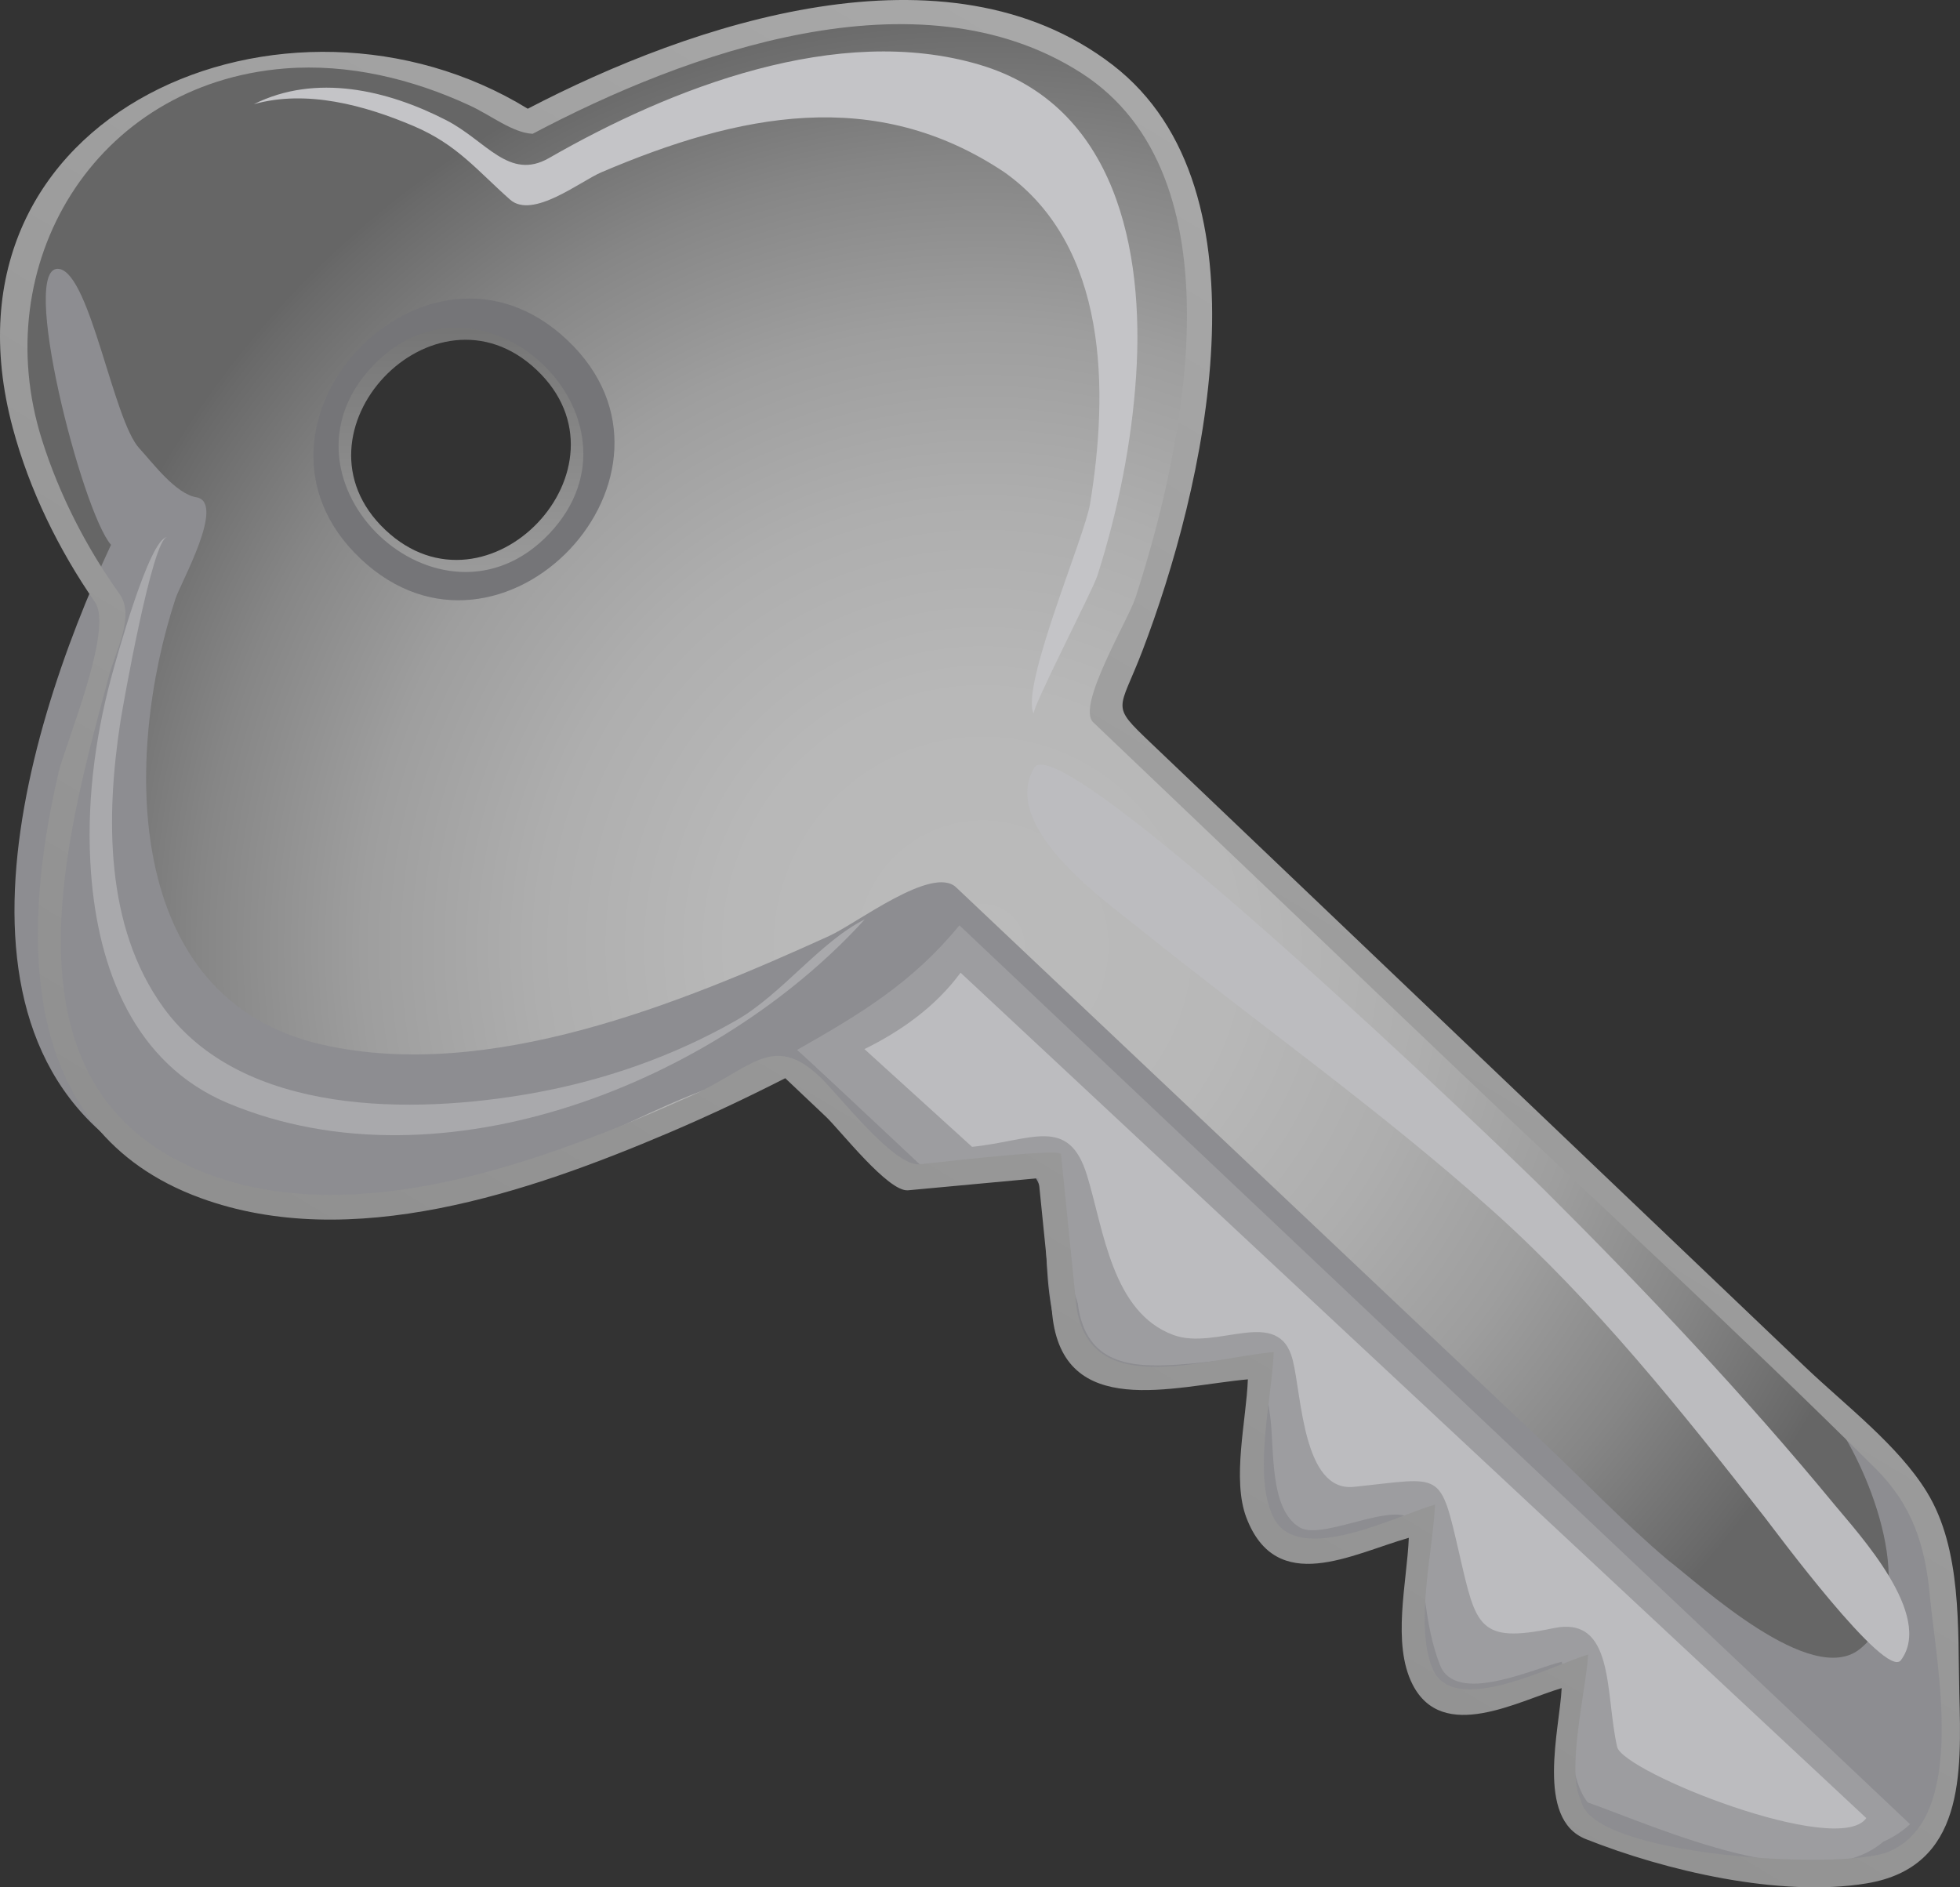
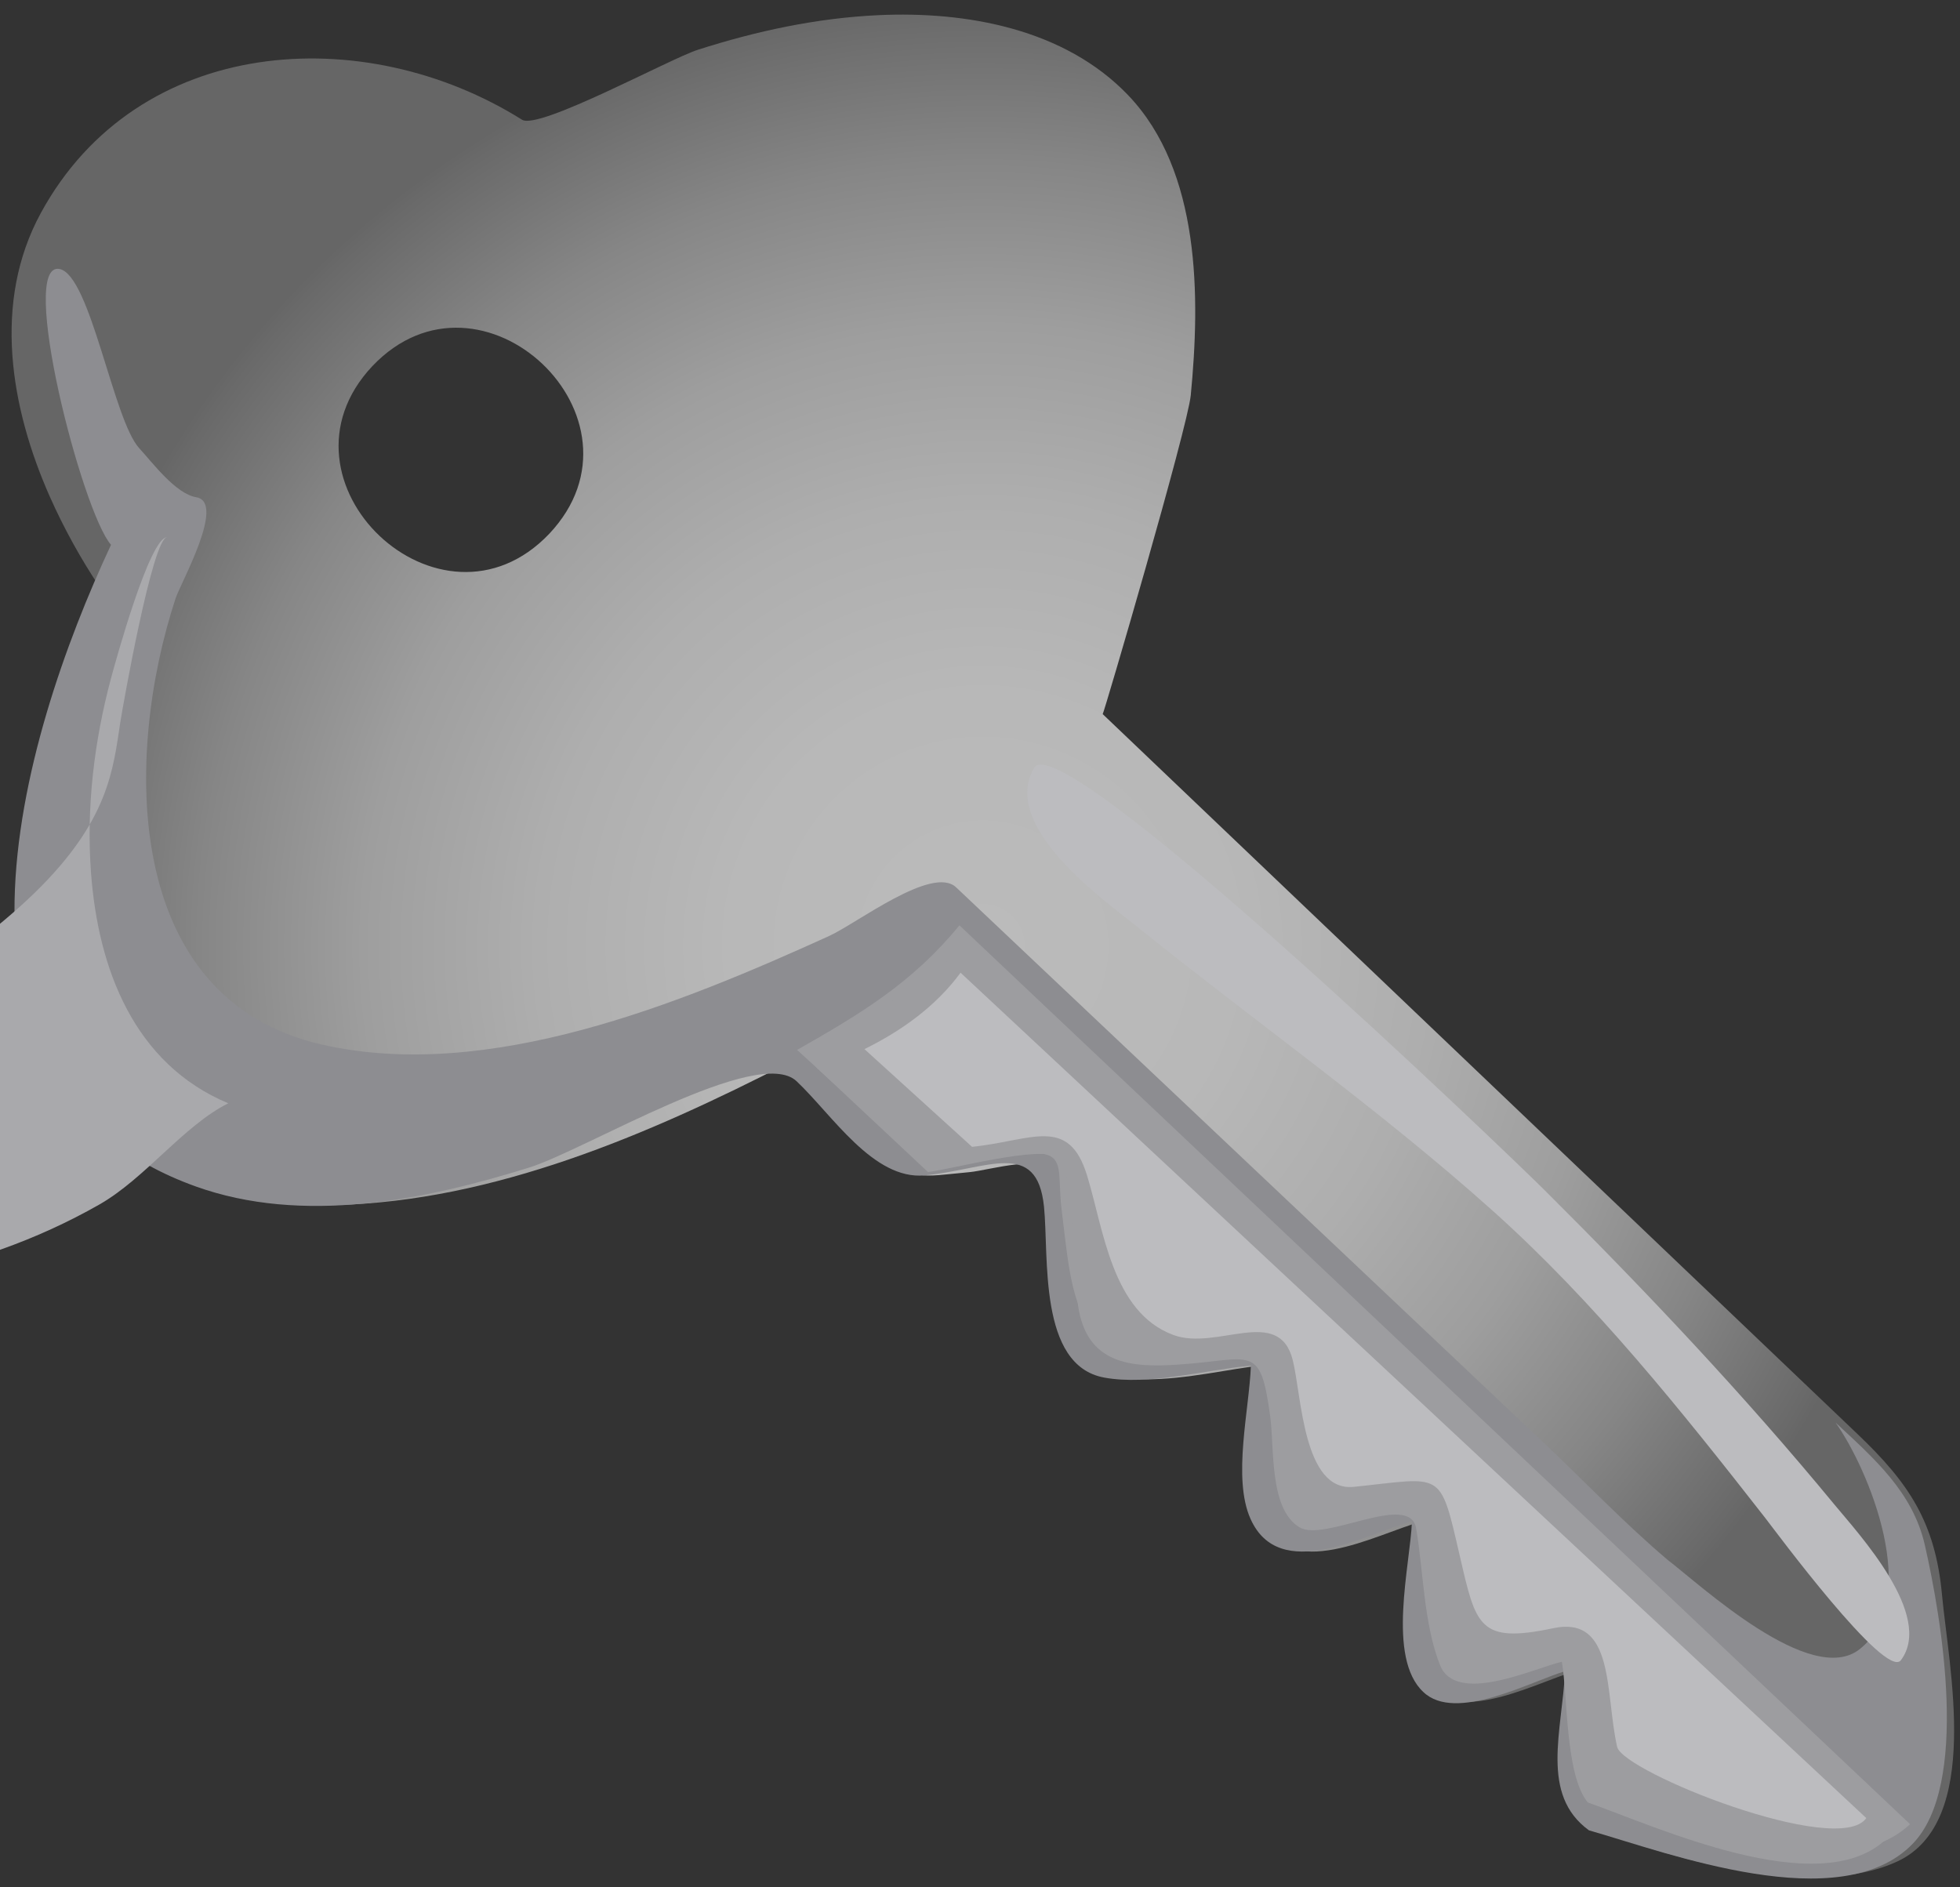
<svg xmlns="http://www.w3.org/2000/svg" xmlns:ns1="http://www.inkscape.org/namespaces/inkscape" xmlns:ns2="http://inkscape.sourceforge.net/DTD/sodipodi-0.dtd" height="129.182" id="Layer_1" ns1:version="0.42" ns2:docbase="F:\openclip\svg da inviare" ns2:docname="chiave.svg" ns2:version="0.32" space="preserve" style="overflow:visible;enable-background:new 0 0 134.148 129.182;" version="1.1" viewBox="0 0 134.148 129.182" width="134.148">
  <rect x="0" y="0" width="134.148" height="129.182" fill="#333333" stroke="none" />
  <defs id="defs57" />
  <ns2:namedview bordercolor="#666666" borderopacity="1.0" id="base" ns1:pageopacity="0.0" ns1:pageshadow="2" ns1:window-height="480" ns1:window-width="640" pagecolor="#ffffff" />
  <g id="g3">
    <radialGradient cx="67.269" cy="64.744" gradientUnits="userSpaceOnUse" id="XMLID_4_" r="65.126">
      <stop id="stop6" offset="0" style="stop-color:#BBBBBB" />
      <stop id="stop8" offset="0.264" style="stop-color:#B8B8B8" />
      <stop id="stop10" offset="0.468" style="stop-color:#AEAEAE" />
      <stop id="stop12" offset="0.652" style="stop-color:#9E9E9E" />
      <stop id="stop14" offset="0.824" style="stop-color:#868686" />
      <stop id="stop16" offset="0.987" style="stop-color:#696969" />
      <stop id="stop18" offset="1" style="stop-color:#666666" />
    </radialGradient>
    <path d="M127.129,98.151c-12.559-11.979-25.117-23.959-37.676-35.938   c-4.66-4.445-9.321-8.89-13.982-13.336c0.055,0.053,5.816-19.615,6.028-21.822c0.647-6.682,0.692-15.334-4.287-20.541   c-4.351-4.546-11.067-5.757-17.106-5.476c-4.203,0.196-8.358,1.089-12.354,2.373C45.853,4.02,36.88,8.919,35.728,8.194   C24.932,1.418,9.435,2.385,2.792,14.585C-0.533,20.691,0.72,27.932,3.417,34.01c0.961,2.16,2.111,4.241,3.425,6.205   c1.611,2.411,0.106,4.666-0.627,7.422c-1.993,7.474-4.54,16.159-1.97,23.807C6.938,79.46,15.103,82.667,22.972,82.48   c10.812-0.257,21.452-4.837,30.928-9.698c1.609,0.202,4.951,4.677,6.139,5.8c2.467,2.33,2.842,1.965,6.316,1.646   c1.399-0.129,5.391-1.391,5.563,0.318c0.337,3.349,0.674,6.697,1.012,10.045c0.604,5.992,9.58,3.229,13.355,2.881   c-0.109,3.014-1.272,7.698-0.024,10.486c1.975,4.423,7.798,1.091,11.064,0.171c-0.122,3.008-1.203,7.37-0.134,10.219   c1.619,4.318,7.689,0.899,10.594,0.041c-0.113,2.465-1.95,9.542,1.105,10.72c5.466,2.114,15.262,4.976,20.995,2.287   c5.771-2.708,3.488-13.293,3.031-18.24C132.46,104.198,130.646,101.5,127.129,98.151 M37.6,36.527   c-7.437,7.83-19.516-3.599-12.113-11.469C32.933,17.225,45.012,28.649,37.6,36.527" id="path20" style="fill:url(#XMLID_4_);" />
    <linearGradient gradientTransform="matrix(0 -68.244 -68.244 0 33618.129 -16303.277)" gradientUnits="userSpaceOnUse" id="XMLID_5_" x1="-240.138" x2="-238.437" y1="492.158" y2="492.158">
      <stop id="stop23" offset="0" style="stop-color:#FFFFFF" />
      <stop id="stop25" offset="1" style="stop-color:#000000" />
    </linearGradient>
-     <path d="M24.877,24.482c-8.173,8.647,5.164,21.263,13.343,12.62   C46.397,28.458,33.056,15.838,24.877,24.482 M26.37,36.266c-7.015-6.635,3.339-17.587,10.355-10.951   C43.759,31.962,33.38,42.9,26.37,36.266" id="path27" style="fill:url(#XMLID_5_);" />
    <path d="M7.598,37.291c-2.002-2.288-6.401-19.489-3.509-18.876c2.105,0.447,3.667,10.338,5.443,12.267   c0.928,1.009,2.492,3.118,3.903,3.354c2.044,0.34-1.064,5.85-1.417,6.922C8.516,51.601,8.282,68.378,22.053,71.502   c11.389,2.584,24.523-2.817,34.697-7.438c1.88-0.853,7.063-4.864,8.688-3.33c1.619,1.531,3.236,3.061,4.855,4.591   C82.076,76.461,93.86,87.6,105.645,98.738c2.817,2.665,5.54,5.529,8.502,8.037c2.215,1.689,9.808,8.765,13.145,6.096   c4.276-3.421,0.626-12.276-1.66-15.5c2.632,2.453,5.282,4.742,6.112,8.392c1.155,5.068,3.081,16.411-0.84,20.444   c-4.947,5.087-16.667,0.642-22.153-0.929c-3.365-2.448-1.823-6.82-1.636-10.889c-2.347,0.694-7.493,3.532-9.697,1.423   c-2.522-2.351-0.896-8.708-0.779-11.683c-3.266,0.923-9.076,4.25-11.051-0.171c-1.245-2.788-0.082-7.473,0.027-10.486   c-3.088,0.285-6.999,1.384-10.049,0.816c-4.513-0.838-3.768-8.271-4.111-11.689c-0.475-4.701-3.909-2.542-8.176-2.148   c-3.512,0.322-6.323-4.148-8.757-6.444c-2.64-2.496-14.46,4.712-18.308,5.91c-7.172,2.236-15.52,3.912-22.827,1.287   C-5.715,74.341,1.379,50.6,7.598,37.291" id="path29" style="fill:#8D8D91;" />
-     <path d="M38.829,23.278c-9.645-9.129-23.801,5.844-14.151,14.966C34.328,47.369,48.484,32.403,38.829,23.278    M37.604,36.518c-7.43,7.848-19.533-3.6-12.109-11.452C32.921,17.215,45.025,28.664,37.604,36.518" id="path31" style="fill:#757578;" />
-     <path d="M68.767,11.805c-8.89-5.957-18.245-4.007-27.608-0.012c-1.441,0.617-4.71,3.232-6.25,1.868   c-2.289-2.026-3.615-3.76-6.591-5.029c-3.34-1.425-7.337-2.517-10.946-1.5c4.248-2.122,9.14-0.973,13.161,1.09   c2.758,1.414,4.304,4.168,7.047,2.594c8.351-4.797,19.75-9.266,29.46-6.387C76.397,7.2,78.323,17.17,77.758,25.73   c-0.308,4.639-1.244,9.25-2.651,13.678c-0.311,0.975-4.523,9.122-4.355,9.441c-0.943-1.795,3.484-12.098,3.854-14.354   C75.878,26.749,75.867,16.863,68.767,11.805" id="path33" style="fill:#C4C4C7;" />
    <path d="M62.879,79.445c2.426-0.166,4.852-0.332,7.278-0.499c2.938-0.201,2.151,1.035,2.507,3.884   c0.727,5.832,0.774,10.438,7.786,9.957c0.654-0.044,5.935-0.69,5.996-0.201c0.362,2.911,0.723,5.821,1.085,8.729   c0.594,4.783,6.189,2.073,9.771,1.554c0.313,2.518-0.142,8.37,1.294,10.371c2.167,3.023,5.782,0.644,9.036-0.248   c0.306,2.462-0.11,8.299,1.432,10.153c5.229,1.609,16.725,6.358,21.665,1.713c-21.688-20.509-43.376-41.017-65.063-61.523   c-3.233,3.952-6.811,6.083-11.111,8.528C57.329,74.391,60.104,76.917,62.879,79.445" id="path35" style="fill:#9D9DA0;" />
    <path d="M63.514,80.221c1.502-0.169,7.796-1.852,8.842-1.002c1.282,1.041,1.18,8.366,1.427,10.118   c0.572,4.053,3.647,4.284,6.867,4.064c5.075-0.345,5.602-1.492,6.285,3.537c0.299,2.194-0.083,6.36,2.021,7.609   c1.714,1.019,7.542-2.479,7.972,0.073c0.496,2.948,0.522,6.565,1.632,9.35c1.096,2.763,6.43,0.215,8.339-0.23   c0.41,2.433,0.235,7.785,1.778,9.633c4.627,1.62,15.826,6.816,20.379,2.539c-11.8-11.267-23.597-22.532-35.395-33.798   c-7.333-7.002-14.664-14.004-21.998-21.005c-1.898-1.814-3.796-3.628-5.694-5.439c-1.158-1.105-8.43,6.154-10.139,7.351   C58.391,75.419,60.952,77.823,63.514,80.221" id="path37" style="fill:#9D9DA0;" />
    <path d="M66.531,78.496c4.057-0.409,6.599-2.17,7.866,1.947c1.142,3.706,1.703,9.372,5.907,10.929   c2.984,1.106,7.228-2.05,8.176,1.722c0.614,2.453,0.711,9.028,4.174,8.675c6.159-0.63,5.873-1.258,7.261,4.738   c1.106,4.776,1.287,6.014,6.398,4.937c4.232-0.892,3.535,4.468,4.369,8.122c0.396,1.732,15.144,7.599,17.053,4.875   c-20.663-19.289-41.326-38.575-61.991-57.864c-1.682,2.293-4.046,3.984-6.579,5.23C61.622,74.036,64.076,76.266,66.531,78.496" id="path39" style="fill:#BCBCBF;" />
    <path d="M102.185,82.889c-7.743-6.938-16.208-12.905-24.299-19.41c-2.363-1.9-9.448-6.931-7.108-10.92   c1.783-3.042,32.503,26.479,34.887,28.853c6.933,6.9,13.687,14.045,19.912,21.598c1.607,1.951,6.809,7.553,4.529,10.622   c-1.037,1.396-8.711-8.998-9.292-9.739C115.057,96.528,109.166,89.149,102.185,82.889" id="path41" style="fill:#BCBCBF;" />
-     <path d="M59.407,62.688C58.899,63.235,59.32,62.783,59.407,62.688" id="path43" style="fill:#B8B8BB;" />
-     <path d="M11.443,36.767c-1.202,0-3.532,8.501-3.835,9.623c-1.163,4.328-1.709,8.86-1.38,13.337   c0.484,6.574,2.943,13.093,9.396,15.789c14.694,6.136,33.476-1.481,43.565-12.59c-3.066,1.533-5.676,5.134-8.829,6.931   c-4.304,2.453-9.052,4.105-13.925,4.973c-8.144,1.45-19.849,1.582-25.257-5.877C7.164,63.411,7.247,55.868,8.24,49.4   C8.385,48.461,10.442,36.767,11.443,36.767" id="path45" style="fill:#A9A9AC;" />
+     <path d="M11.443,36.767c-1.202,0-3.532,8.501-3.835,9.623c-1.163,4.328-1.709,8.86-1.38,13.337   c0.484,6.574,2.943,13.093,9.396,15.789c-3.066,1.533-5.676,5.134-8.829,6.931   c-4.304,2.453-9.052,4.105-13.925,4.973c-8.144,1.45-19.849,1.582-25.257-5.877C7.164,63.411,7.247,55.868,8.24,49.4   C8.385,48.461,10.442,36.767,11.443,36.767" id="path45" style="fill:#A9A9AC;" />
    <path d="M60.338,61.635c-0.311,0.352-0.621,0.7-0.931,1.052C59.717,62.335,60.027,61.987,60.338,61.635" id="path47" style="fill:#B8B8BB;" />
    <linearGradient gradientTransform="matrix(-287.006 566.011 566.011 287.006 -327553.438 2544.567)" gradientUnits="userSpaceOnUse" id="XMLID_6_" x1="-237.633" x2="-235.93" y1="458.673" y2="458.673">
      <stop id="stop50" offset="0" style="stop-color:#FFFFFF" />
      <stop id="stop52" offset="1" style="stop-color:#000000" />
    </linearGradient>
-     <path d="M36.122,7.442C19.757-2.606-4.967,7.539,0.875,29.297c1.139,4.245,3.131,8.309,5.628,11.92   c1.288,1.862-2.045,9.726-2.499,11.679c-2.548,10.956-2.869,24.488,9.705,29.097c10.325,3.786,22.507-0.389,32.085-4.467   c2.693-1.147,5.34-2.398,7.951-3.727c0.929,0.88,1.857,1.759,2.786,2.637c0.96,0.909,4.266,5.162,5.615,5.035   c2.977-0.276,5.954-0.554,8.931-0.829c0.313,3.106,0.627,6.212,0.941,9.317c0.733,7.274,8.279,4.919,13.39,4.451   c-0.103,2.791-1.108,6.841-0.097,9.48c2.064,5.382,7.219,2.472,11.112,1.367c-0.119,3.008-1.179,7.235,0.261,10.045   c2.06,4.02,7.215,1.12,10.201,0.243c-0.13,2.779-1.818,8.95,1.642,10.329c5.459,2.173,13.306,4.016,19.235,3.035   c6.724-1.114,6.478-7.512,6.34-13.035c-0.109-4.402,0.185-9.836-2.226-13.757c-1.967-3.199-5.571-5.93-8.29-8.521   c-6.037-5.759-12.074-11.517-18.112-17.275c-6.759-6.444-13.516-12.889-20.271-19.333c-2.145-2.044-4.288-4.088-6.434-6.134   c-2.806-2.677-2.179-2.124-0.577-6.313c4.175-10.924,9.101-31.532-2.049-40.106C64.758-4.318,47.308,1.61,36.122,7.442    M36.457,9.158C46.945,3.61,62.795-2.167,73.979,4.977c11.062,7.068,7.049,25.754,3.737,35.928   c-0.506,1.553-4.059,7.423-2.895,8.531c1.624,1.55,3.248,3.1,4.873,4.649c6.584,6.279,13.167,12.558,19.75,18.836   c9.636,9.188,19.483,18.201,28.921,27.592c2.512,2.501,3.398,5.23,3.721,8.728c0.426,4.606,2.672,15.281-2.854,17.512   c-3.207,1.293-20.366,0.317-21.022-3.518c-1.059-1.93,0.374-7.706,0.484-9.989c-2.361,0.694-9.237,4.361-10.646,0.96   c-1.244-2.996,0.034-8.017,0.168-11.221c-2.649,0.751-9.361,4.274-11.062,0.867c-1.424-2.855-0.093-8.163,0.023-11.309   c-4.992,0.463-12.851,3.381-13.539-3.445c-0.339-3.368-0.679-6.736-1.019-10.104c-0.043-0.427-8.608,0.598-9.677,0.697   c-1.775,0.166-5.548-4.778-6.822-5.983c-3.254-3.08-4.746-0.522-8.814,1.296c-9.943,4.443-23.723,9.743-34.408,4.79   c-13.131-6.086-8.336-22.736-5.447-33.509c0.458-1.738,1.809-4.121,0.723-5.641c-2.283-3.199-4.125-6.803-5.306-10.551   C-0.91,18.118,6.458,5.73,19.488,4.688c4.351-0.348,8.734,0.71,12.668,2.535C33.628,7.903,35.08,9.09,36.457,9.158" id="path54" style="fill:url(#XMLID_6_);" />
  </g>
</svg>